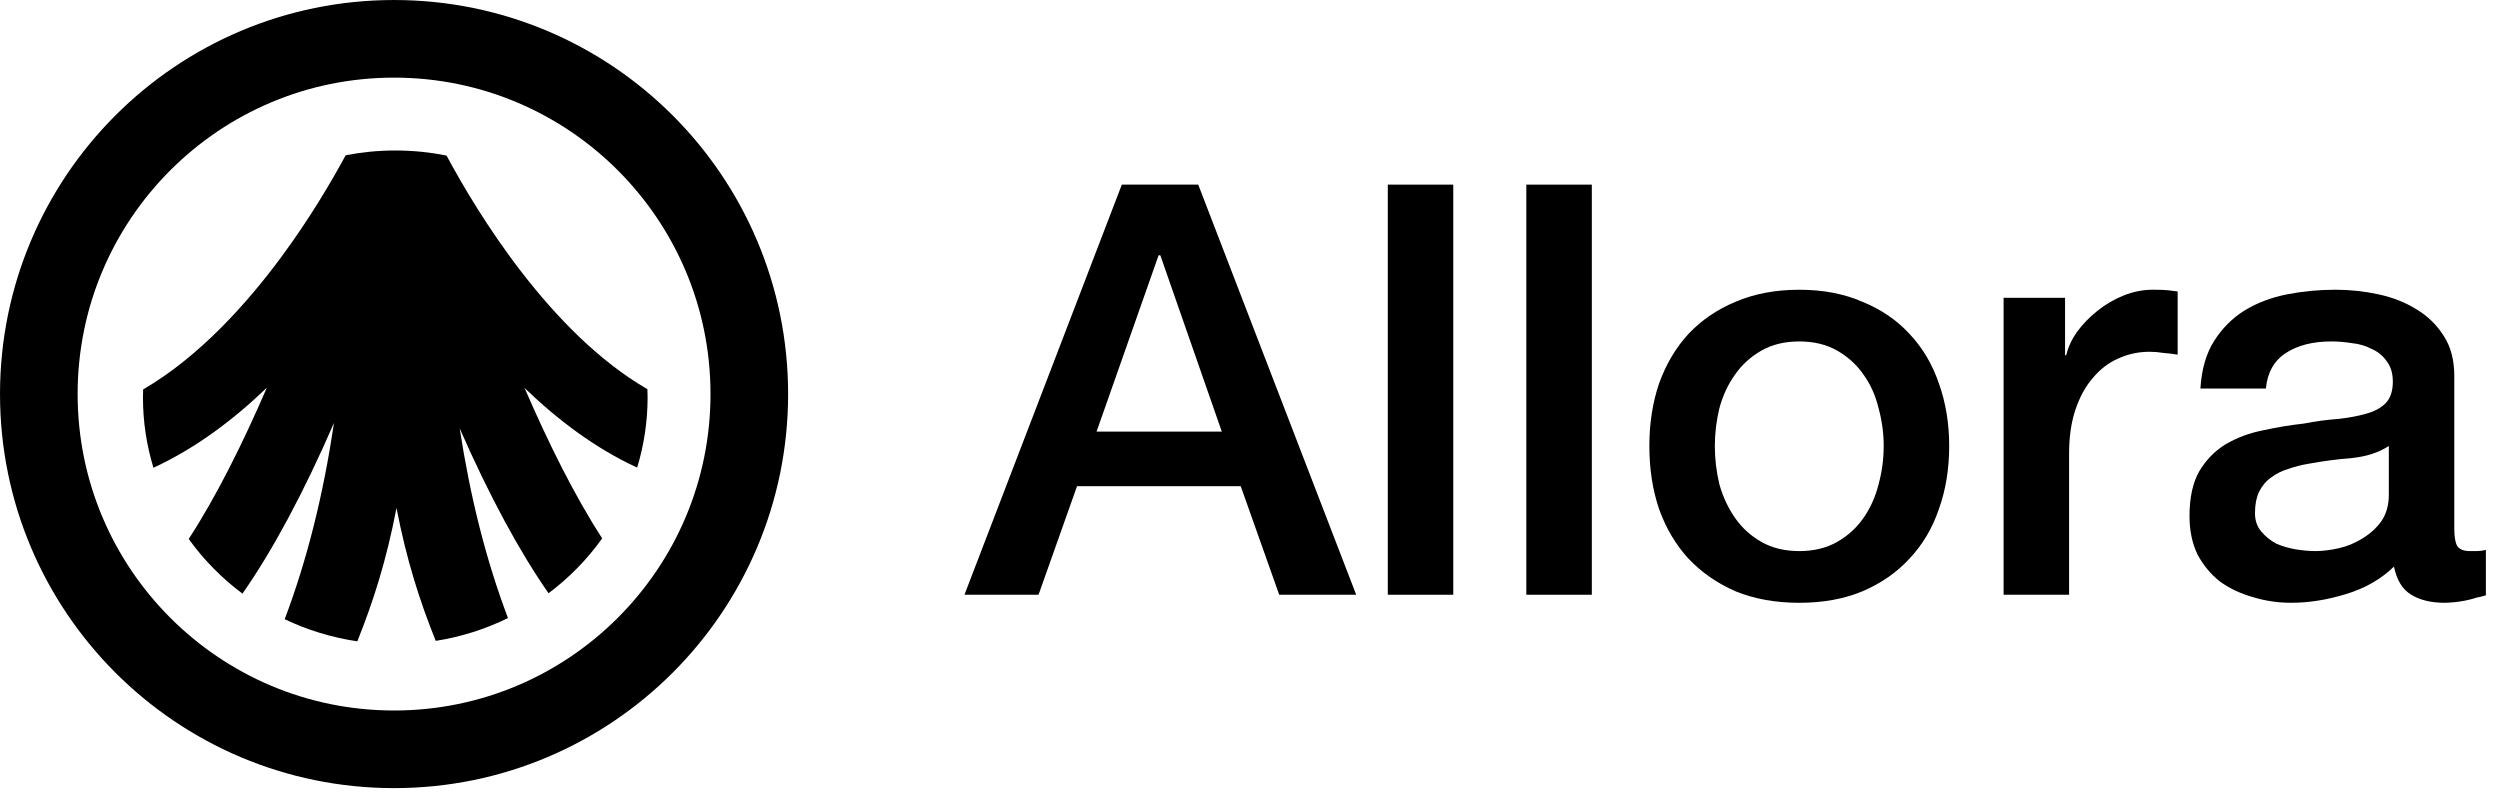
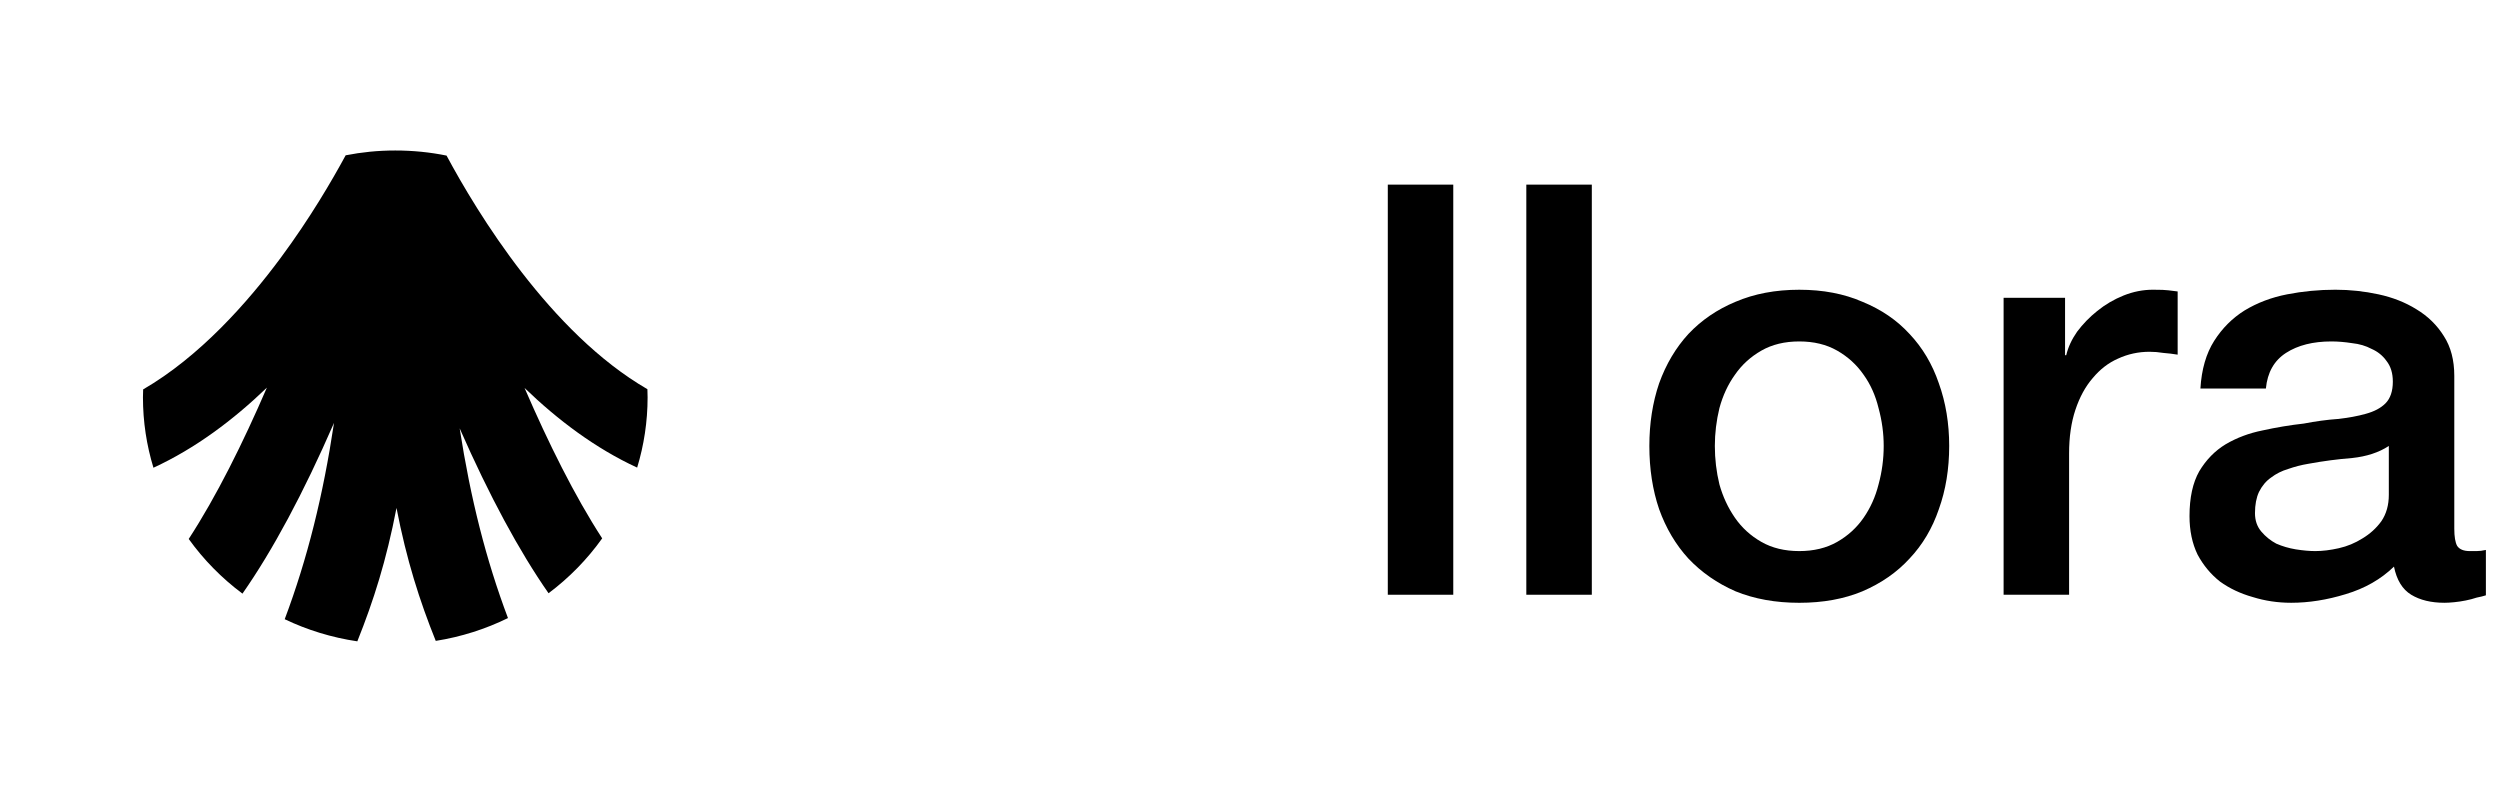
<svg xmlns="http://www.w3.org/2000/svg" width="127" height="41" viewBox="0 0 127 41" fill="none">
  <path d="M32.368 23.753C32.711 22.622 32.898 21.424 32.898 20.183C32.898 20.045 32.893 19.909 32.888 19.771C27.958 16.918 24.241 10.805 22.685 7.904C21.844 7.733 20.972 7.645 20.08 7.645C19.188 7.645 18.375 7.731 17.56 7.889C16.865 9.172 15.745 11.091 14.273 13.079C12.576 15.373 10.143 18.116 7.272 19.782C7.267 19.914 7.262 20.047 7.262 20.183C7.262 21.426 7.449 22.627 7.795 23.761C9.925 22.78 11.858 21.329 13.558 19.691C12.345 22.497 10.994 25.22 9.587 27.379C10.346 28.437 11.269 29.375 12.317 30.157C13.855 27.956 15.409 25.06 16.968 21.482C16.417 25.163 15.617 28.385 14.463 31.456C15.607 32.003 16.847 32.386 18.152 32.58C18.978 30.518 19.629 28.47 20.142 25.804C20.657 28.46 21.311 30.503 22.136 32.557C23.436 32.351 24.669 31.955 25.805 31.398C24.689 28.437 23.905 25.333 23.351 21.76C24.864 25.2 26.374 27.996 27.866 30.137C28.915 29.352 29.835 28.41 30.591 27.349C29.194 25.198 27.853 22.494 26.648 19.709C28.335 21.336 30.25 22.778 32.365 23.753H32.368Z" fill="black" />
-   <path d="M20.018 1.972C29.984 1.972 38.064 10.051 38.065 20.018C38.065 29.984 29.984 38.065 20.018 38.065C10.051 38.064 1.972 29.984 1.972 20.018C1.972 10.051 10.051 1.972 20.018 1.972Z" stroke="black" stroke-width="3.943" />
  <path d="M124.678 26.857C124.678 27.265 124.727 27.557 124.824 27.732C124.941 27.907 125.155 27.995 125.466 27.995C125.563 27.995 125.68 27.995 125.816 27.995C125.953 27.995 126.108 27.976 126.283 27.937V30.242C126.166 30.281 126.011 30.32 125.816 30.358C125.641 30.417 125.456 30.465 125.262 30.504C125.067 30.543 124.873 30.573 124.678 30.592C124.484 30.611 124.318 30.621 124.182 30.621C123.501 30.621 122.937 30.485 122.49 30.213C122.042 29.94 121.751 29.464 121.614 28.783C120.953 29.425 120.136 29.892 119.163 30.183C118.21 30.475 117.286 30.621 116.391 30.621C115.71 30.621 115.059 30.524 114.436 30.329C113.814 30.154 113.259 29.892 112.773 29.541C112.306 29.172 111.927 28.715 111.635 28.17C111.363 27.606 111.227 26.954 111.227 26.215C111.227 25.281 111.392 24.523 111.723 23.939C112.073 23.355 112.52 22.898 113.065 22.568C113.629 22.237 114.252 22.003 114.932 21.867C115.633 21.712 116.333 21.595 117.033 21.517C117.636 21.401 118.21 21.323 118.755 21.284C119.3 21.225 119.776 21.138 120.185 21.021C120.613 20.904 120.943 20.729 121.177 20.496C121.43 20.243 121.556 19.873 121.556 19.387C121.556 18.959 121.449 18.609 121.235 18.337C121.041 18.064 120.788 17.86 120.476 17.724C120.185 17.568 119.854 17.471 119.484 17.432C119.115 17.374 118.765 17.345 118.434 17.345C117.5 17.345 116.732 17.539 116.129 17.928C115.526 18.317 115.185 18.92 115.107 19.737H111.781C111.839 18.765 112.073 17.957 112.481 17.315C112.89 16.673 113.405 16.158 114.028 15.769C114.67 15.38 115.39 15.107 116.187 14.952C116.985 14.796 117.802 14.718 118.638 14.718C119.377 14.718 120.107 14.796 120.827 14.952C121.546 15.107 122.188 15.36 122.752 15.71C123.336 16.061 123.803 16.518 124.153 17.082C124.503 17.627 124.678 18.298 124.678 19.095V26.857ZM121.352 22.655C120.846 22.986 120.224 23.19 119.484 23.268C118.745 23.326 118.006 23.424 117.267 23.56C116.917 23.618 116.576 23.706 116.245 23.822C115.915 23.92 115.623 24.066 115.37 24.26C115.117 24.435 114.913 24.678 114.757 24.989C114.621 25.281 114.553 25.641 114.553 26.069C114.553 26.439 114.66 26.75 114.874 27.003C115.088 27.256 115.341 27.46 115.633 27.616C115.944 27.752 116.275 27.849 116.625 27.907C116.994 27.966 117.325 27.995 117.617 27.995C117.986 27.995 118.385 27.946 118.813 27.849C119.241 27.752 119.64 27.587 120.01 27.353C120.399 27.12 120.72 26.828 120.973 26.478C121.225 26.108 121.352 25.661 121.352 25.135V22.655Z" fill="black" />
  <path d="M101.783 15.127H104.905V18.045H104.964C105.061 17.636 105.246 17.238 105.518 16.849C105.81 16.459 106.15 16.109 106.539 15.798C106.948 15.467 107.395 15.205 107.882 15.01C108.368 14.816 108.864 14.718 109.37 14.718C109.759 14.718 110.022 14.728 110.158 14.748C110.313 14.767 110.469 14.787 110.625 14.806V18.016C110.391 17.977 110.148 17.948 109.895 17.928C109.662 17.889 109.428 17.87 109.195 17.87C108.631 17.87 108.096 17.986 107.59 18.22C107.104 18.434 106.676 18.765 106.306 19.212C105.936 19.64 105.645 20.175 105.431 20.817C105.217 21.459 105.11 22.198 105.11 23.035V30.213H101.783V15.127Z" fill="black" />
  <path d="M91.403 30.622C90.197 30.622 89.117 30.427 88.164 30.038C87.23 29.629 86.433 29.075 85.771 28.375C85.129 27.674 84.633 26.838 84.283 25.865C83.953 24.893 83.787 23.823 83.787 22.655C83.787 21.508 83.953 20.448 84.283 19.475C84.633 18.502 85.129 17.666 85.771 16.965C86.433 16.265 87.23 15.72 88.164 15.331C89.117 14.923 90.197 14.719 91.403 14.719C92.609 14.719 93.679 14.923 94.613 15.331C95.566 15.72 96.364 16.265 97.005 16.965C97.667 17.666 98.163 18.502 98.494 19.475C98.844 20.448 99.019 21.508 99.019 22.655C99.019 23.823 98.844 24.893 98.494 25.865C98.163 26.838 97.667 27.674 97.005 28.375C96.364 29.075 95.566 29.629 94.613 30.038C93.679 30.427 92.609 30.622 91.403 30.622ZM91.403 27.995C92.142 27.995 92.784 27.84 93.329 27.528C93.874 27.217 94.321 26.809 94.671 26.303C95.021 25.797 95.274 25.233 95.43 24.61C95.605 23.968 95.692 23.317 95.692 22.655C95.692 22.014 95.605 21.372 95.43 20.73C95.274 20.088 95.021 19.523 94.671 19.037C94.321 18.531 93.874 18.123 93.329 17.812C92.784 17.5 92.142 17.345 91.403 17.345C90.664 17.345 90.022 17.5 89.477 17.812C88.932 18.123 88.485 18.531 88.135 19.037C87.785 19.523 87.522 20.088 87.347 20.73C87.191 21.372 87.114 22.014 87.114 22.655C87.114 23.317 87.191 23.968 87.347 24.61C87.522 25.233 87.785 25.797 88.135 26.303C88.485 26.809 88.932 27.217 89.477 27.528C90.022 27.84 90.664 27.995 91.403 27.995Z" fill="black" />
  <path d="M77.537 9.379H80.864V30.213H77.537V9.379Z" fill="black" />
  <path d="M70.5 9.379H73.826V30.213H70.5V9.379Z" fill="black" />
-   <path d="M56.989 9.379H60.87L68.895 30.213H64.984L63.029 24.698H54.713L52.758 30.213H48.994L56.989 9.379ZM55.705 21.926H62.067L58.944 12.968H58.857L55.705 21.926Z" fill="black" />
</svg>